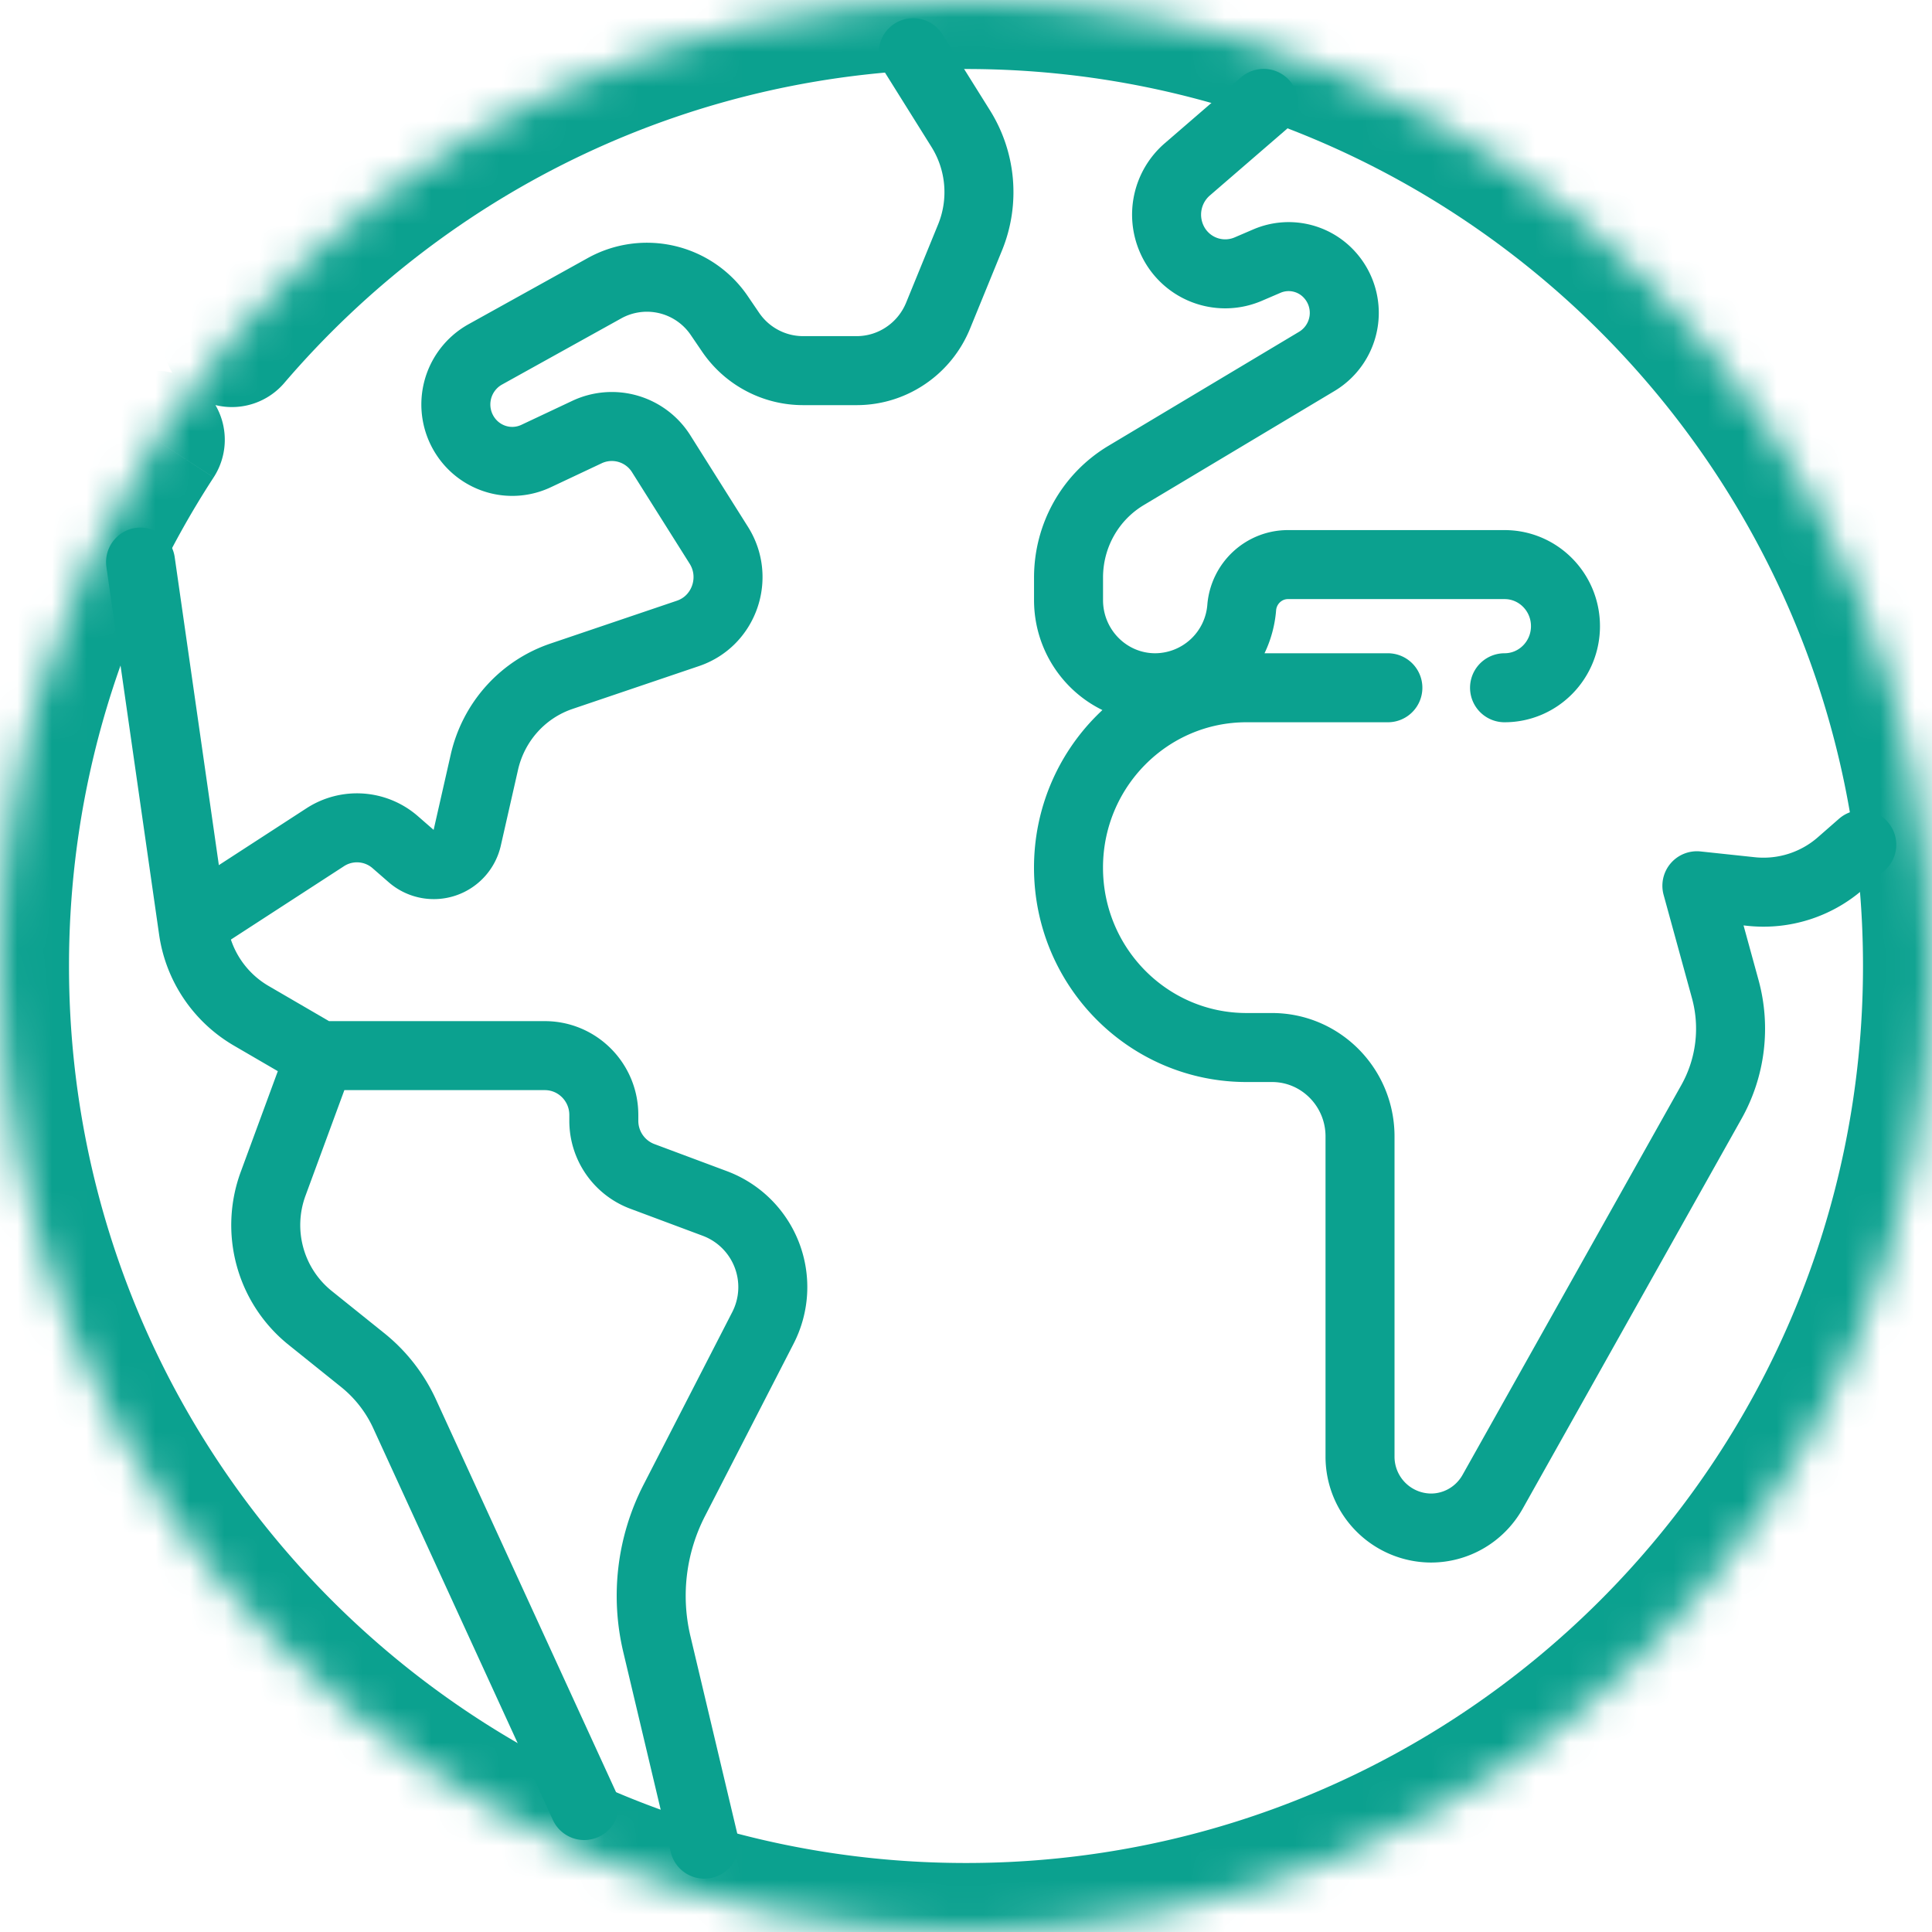
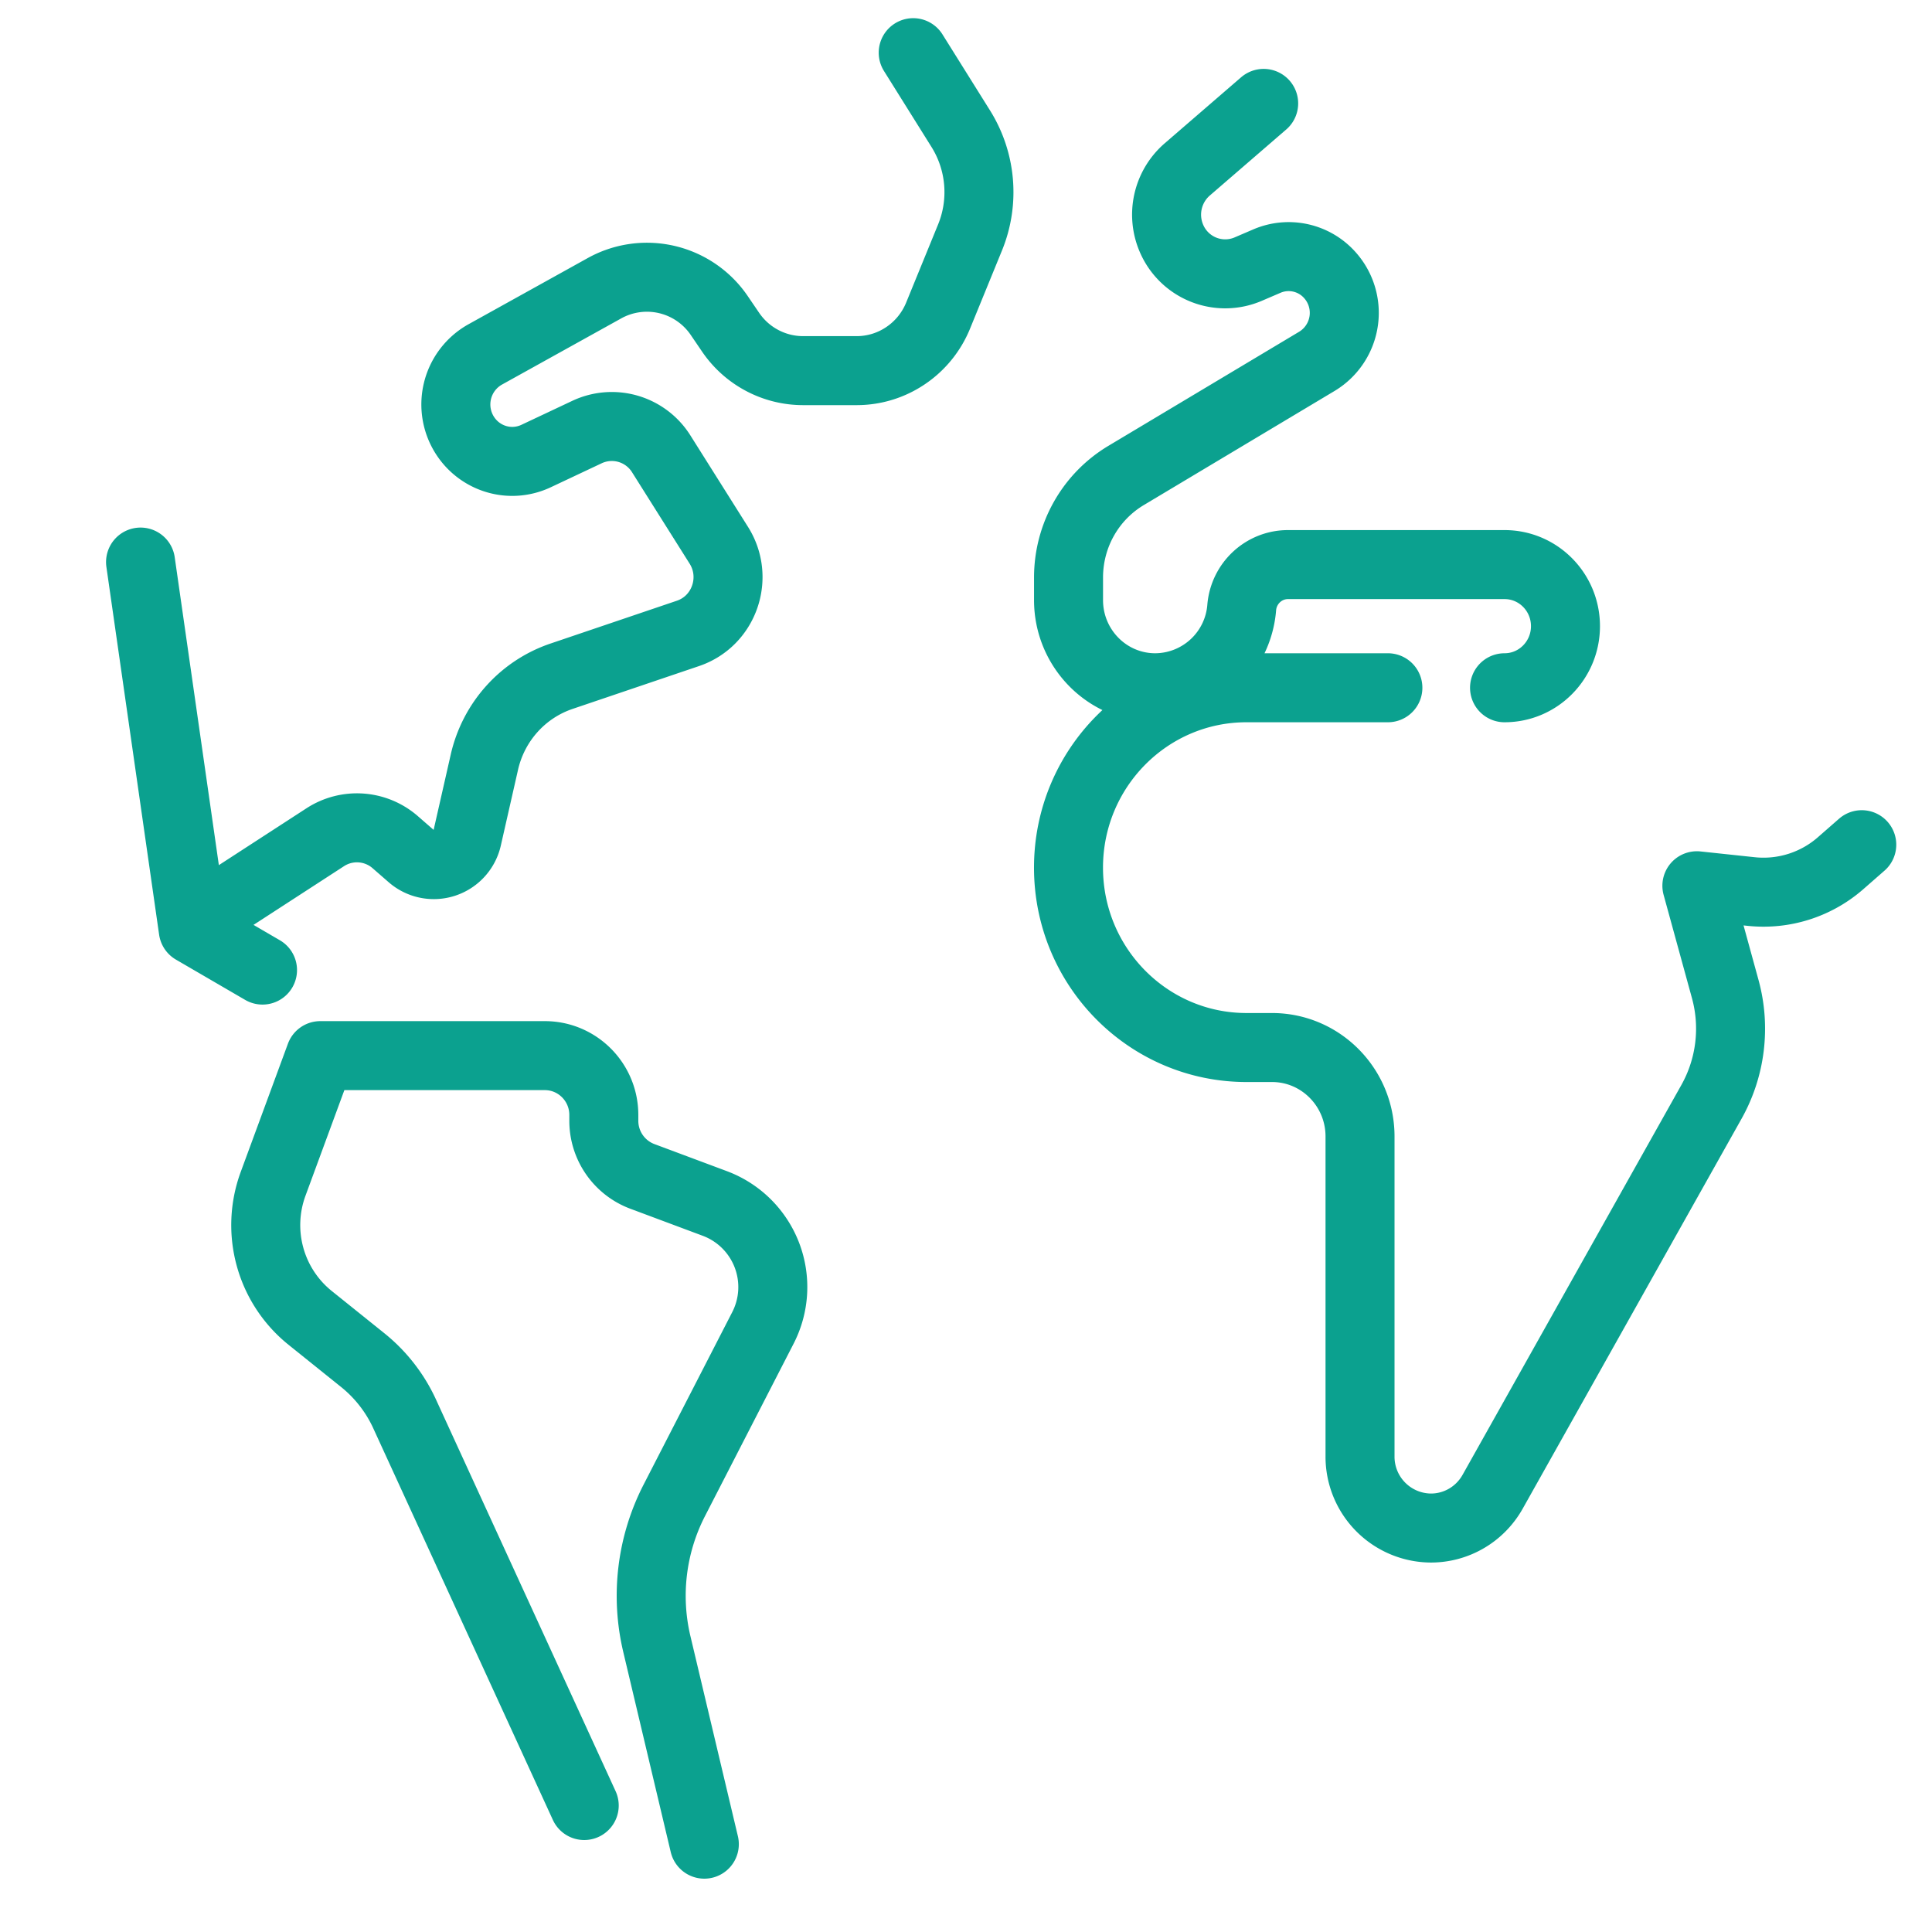
<svg xmlns="http://www.w3.org/2000/svg" width="56" height="56" fill="none">
  <mask id="a" fill="#fff">
-     <path d="M6.705 9.82C11.84 3.81 19.475 0 28 0c15.464 0 28 12.536 28 28S43.464 56 28 56 0 43.464 0 28c0-5.626 1.66-10.865 4.516-15.254" />
-   </mask>
+     </mask>
  <path d="M5.184 8.52a2 2 0 003.041 2.598L5.185 8.52zm1.008 5.318a2 2 0 00-3.353-2.182l3.353 2.181zm2.033-2.72C12.997 5.535 20.085 2 28 2v-4C18.866-2 10.684 2.085 5.184 8.52l3.041 2.598zM28 2c14.36 0 26 11.64 26 26h4C58 11.431 44.569-2 28-2v4zm26 26c0 14.36-11.64 26-26 26v4c16.569 0 30-13.431 30-30h-4zM28 54C13.64 54 2 42.36 2 28h-4c0 16.569 13.431 30 30 30v-4zM2 28c0-5.227 1.54-10.089 4.192-14.162l-3.353-2.182A29.869 29.869 0 00-2 28h4z" fill="#0BA18F" mask="url(#a)" />
-   <path d="M16.934 52.334l-5.205-11.35a4.298 4.298 0 00-1.215-1.56L8.99 38.2a3.443 3.443 0 01-1.162-1.768 3.462 3.462 0 01.088-2.118l1.368-3.716h6.508c.944 0 1.71.77 1.71 1.72v.167a1.72 1.72 0 001.115 1.613l2.11.788a2.587 2.587 0 011.386 3.605l-2.569 4.999a6.056 6.056 0 00-.505 4.164l1.376 5.8M4.074 16.292L5.602 26.95a3.455 3.455 0 001.672 2.488l2.007 1.168" stroke="#0BA18F" stroke-width="2" stroke-miterlimit="10" stroke-linecap="round" stroke-linejoin="round" />
+   <path d="M16.934 52.334l-5.205-11.35a4.298 4.298 0 00-1.215-1.56L8.99 38.2a3.443 3.443 0 01-1.162-1.768 3.462 3.462 0 01.088-2.118l1.368-3.716h6.508c.944 0 1.71.77 1.71 1.72v.167a1.72 1.72 0 001.115 1.613l2.11.788a2.587 2.587 0 011.386 3.605l-2.569 4.999a6.056 6.056 0 00-.505 4.164l1.376 5.8M4.074 16.292L5.602 26.95l2.007 1.168" stroke="#0BA18F" stroke-width="2" stroke-miterlimit="10" stroke-linecap="round" stroke-linejoin="round" />
  <path d="M6.11 26.42l3.318-2.153a1.687 1.687 0 012.029.145l.466.406a.992.992 0 001.62-.537l.497-2.189c.13-.573.404-1.104.795-1.54a3.398 3.398 0 011.438-.95l3.669-1.243c1.048-.356 1.487-1.61.894-2.553l-1.668-2.648a1.69 1.69 0 00-2.153-.635l-1.477.696c-.351.165-.749.2-1.122.096a1.634 1.634 0 01-.917-.66 1.661 1.661 0 01.562-2.38l3.461-1.921a2.535 2.535 0 013.33.798l.322.473c.234.345.548.627.914.821a2.53 2.53 0 001.187.297h1.558a2.53 2.53 0 001.418-.436c.42-.283.747-.686.94-1.158l.927-2.268a3.47 3.47 0 00-.269-3.149L26.47 1.527m17.14 18.408c.976 0 1.766-.8 1.766-1.785 0-.986-.79-1.785-1.766-1.785h-6.28c-.336 0-.66.128-.908.358a1.36 1.36 0 00-.43.885v0a2.525 2.525 0 01-2.506 2.327c-1.389 0-2.514-1.138-2.514-2.542v-.654c0-.597.153-1.184.446-1.703a3.42 3.42 0 011.223-1.255l5.532-3.309a1.64 1.64 0 00.354-2.519 1.597 1.597 0 00-1.803-.386l-.55.236a1.693 1.693 0 01-2.212-.88 1.735 1.735 0 01.446-2.008l2.22-1.918m17.336 21.487l-.615.538a3.393 3.393 0 01-2.586.82l-1.578-.168.822 2.995a4.34 4.34 0 01-.399 3.268l-6.342 11.3c-.179.32-.44.587-.753.771a2.04 2.04 0 01-1.036.283 2.068 2.068 0 01-2.056-2.079v-9.271c0-1.424-1.143-2.578-2.551-2.578h-.739c-2.85 0-5.16-2.334-5.16-5.214 0-2.88 2.31-5.214 5.16-5.214h4.097" stroke="#0BA18F" stroke-width="2" stroke-miterlimit="10" stroke-linecap="round" stroke-linejoin="round" />
</svg>